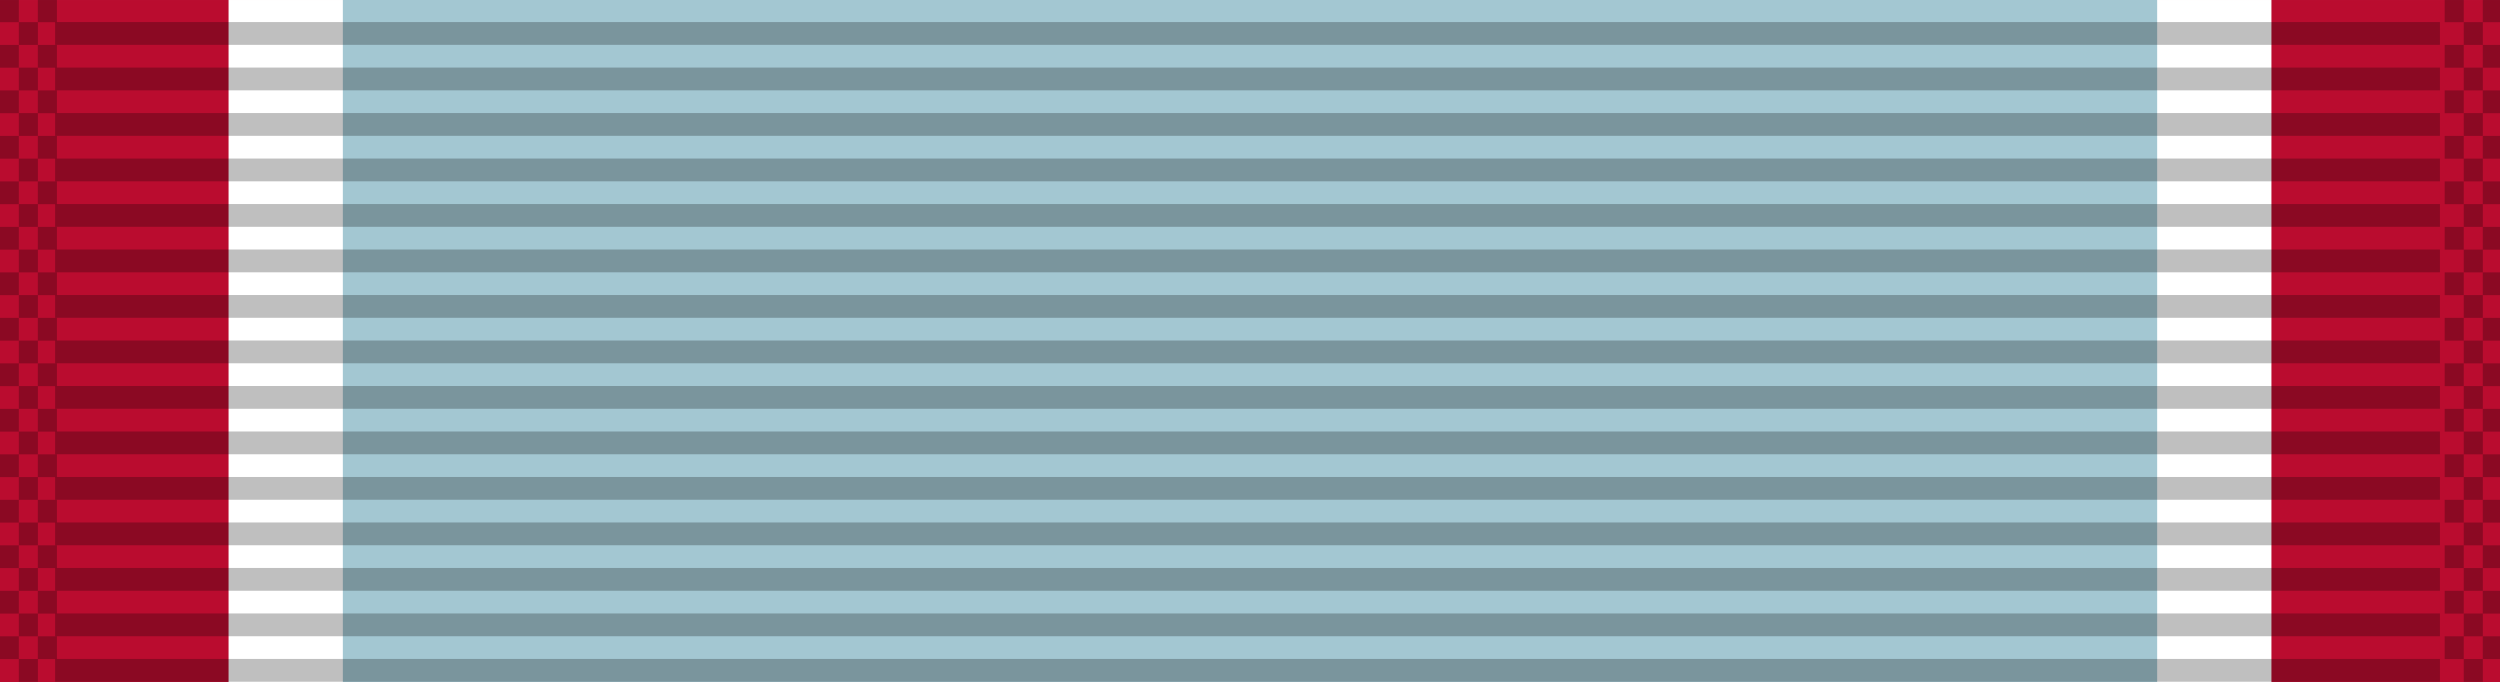
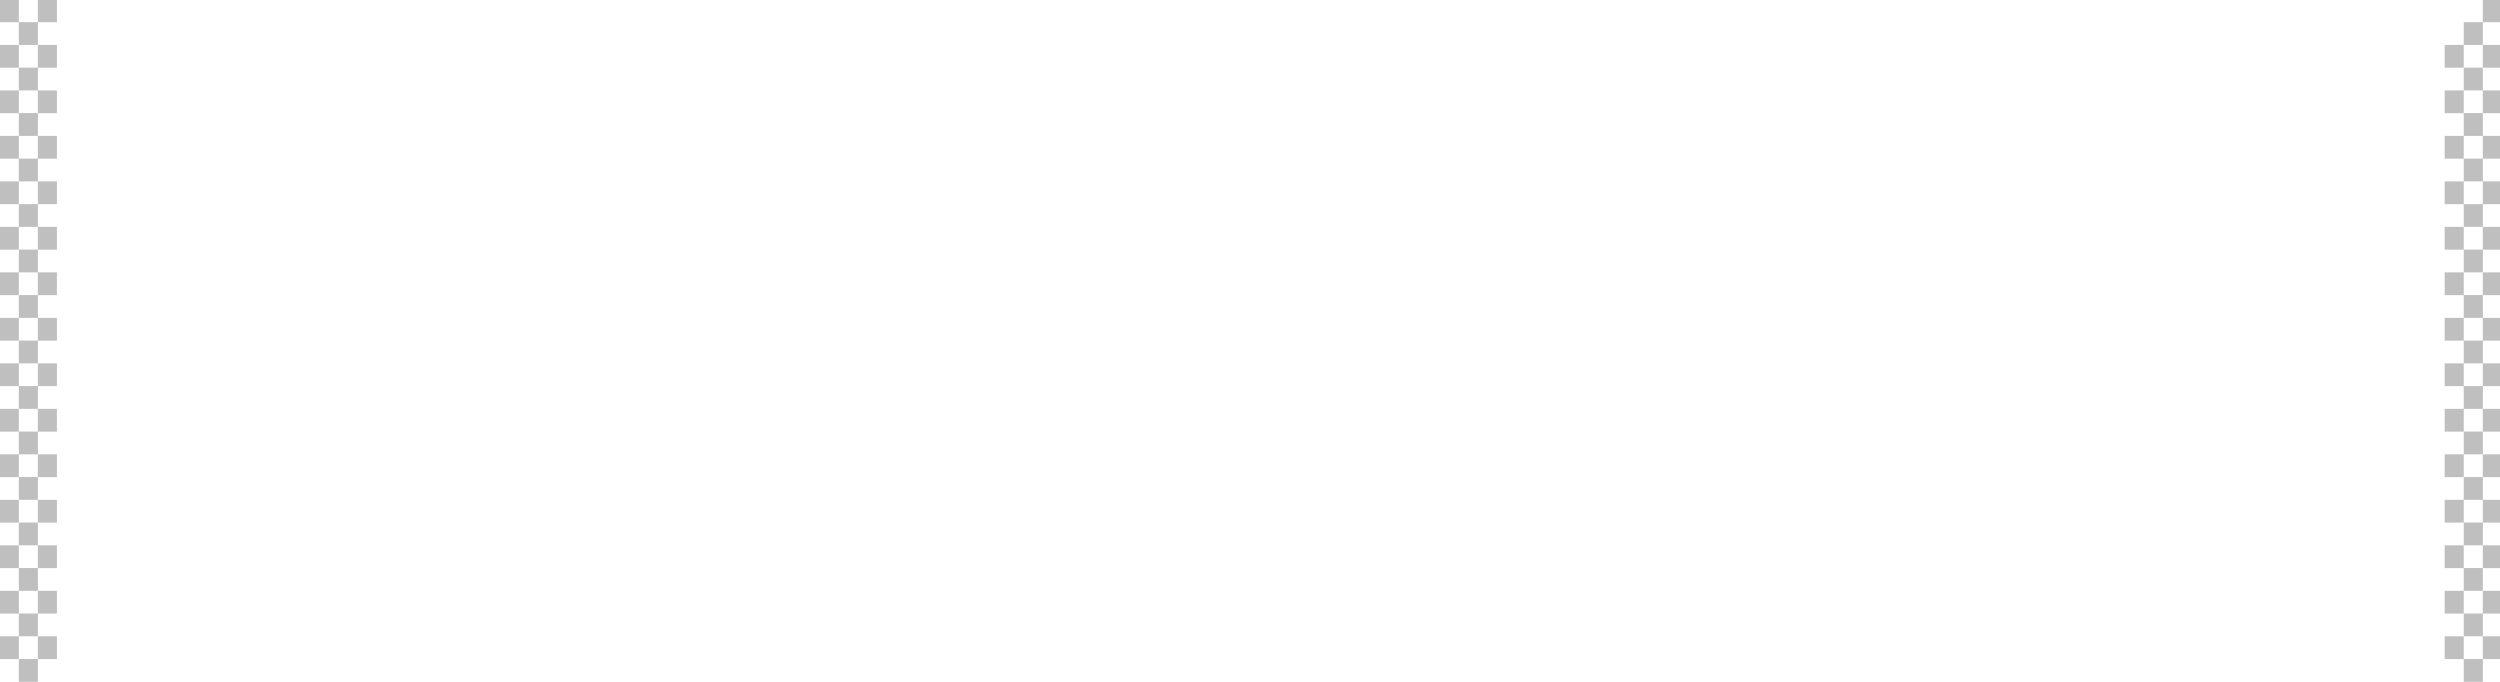
<svg xmlns="http://www.w3.org/2000/svg" xmlns:ns1="http://www.inkscape.org/namespaces/inkscape" xmlns:ns2="http://sodipodi.sourceforge.net/DTD/sodipodi-0.dtd" xmlns:xlink="http://www.w3.org/1999/xlink" version="1.0" width="132.283" height="36.091" viewBox="0 0 42.177 11.397" id="svg2" ns1:version="1.0beta2 (73ea8b5, 2020-03-01)" ns2:docname="Air_Force_Cross_ribbon.svg">
  <defs id="defs14" />
  <ns2:namedview pagecolor="#ffffff" bordercolor="#666666" borderopacity="1" objecttolerance="10" gridtolerance="10" guidetolerance="10" ns1:pageopacity="0" ns1:pageshadow="2" ns1:window-width="1841" ns1:window-height="1177" id="namedview12" showgrid="false" fit-margin-top="0" fit-margin-left="0" fit-margin-right="0" fit-margin-bottom="0" ns1:zoom="32" ns1:cx="115.73711" ns1:cy="36.958895" ns1:window-x="71" ns1:window-y="-8" ns1:window-maximized="1" ns1:current-layer="svg2" ns1:document-rotation="0" />
-   <path d="M 8.6034592e-7,-0.055 V 11.452 H 42.177 V -0.055 Z" id="path4" ns1:connector-curvature="0" style="fill:#ba0c2f;fill-opacity:1;stroke-width:0.129" />
-   <path d="M 3.856,-0.055 V 11.452 H 38.321 V -0.055 Z" id="path6" ns1:connector-curvature="0" style="fill:#ffffff;fill-opacity:1;stroke-width:0.129" />
-   <path d="M 5.784,-0.055 V 11.452 H 36.393 V -0.055 Z" ns1:connector-curvature="0" style="fill:#a3c7d2;fill-opacity:1;stroke-width:0.515" ns2:nodetypes="ccccc" id="path8-1" />
  <g style="fill:#000000;fill-opacity:0.251" id="g1054-4" transform="matrix(1,0,0,1.003,6.8744421e-7,1.4200833e-4)">
    <g style="fill:#000000;fill-opacity:0.251" transform="matrix(1.152,0,0,1.205,-86.637,-206.151)" id="g5723-7-2">
-       <rect ns1:tile-y0="27.053114" ns1:tile-x0="5.4540401" id="use5371-0-9" y="171.342" x="76.013" height="0.318" width="34.925" style="fill:#000000;fill-opacity:0.251;stroke:none;stroke-width:0.856" ns1:tile-cx="22.916539" ns1:tile-cy="27.211864" ns1:tile-w="34.924998" ns1:tile-h="0.31749999" />
      <use style="fill:#000000;fill-opacity:0.251" height="100%" width="100%" x="0" y="0" ns1:tiled-clone-of="#use5371-0-9" xlink:href="#use5371-0-9" transform="translate(0,0.635)" id="use5680-3-7" />
      <use style="fill:#000000;fill-opacity:0.251" height="100%" width="100%" x="0" y="0" ns1:tiled-clone-of="#use5371-0-9" xlink:href="#use5371-0-9" transform="translate(0,1.27)" id="use5682-2-5" />
      <use style="fill:#000000;fill-opacity:0.251" height="100%" width="100%" x="0" y="0" ns1:tiled-clone-of="#use5371-0-9" xlink:href="#use5371-0-9" transform="translate(0,1.905)" id="use5684-2-8" />
      <use style="fill:#000000;fill-opacity:0.251" height="100%" width="100%" x="0" y="0" ns1:tiled-clone-of="#use5371-0-9" xlink:href="#use5371-0-9" transform="translate(0,2.54)" id="use5686-1-8" />
      <use style="fill:#000000;fill-opacity:0.251" height="100%" width="100%" x="0" y="0" ns1:tiled-clone-of="#use5371-0-9" xlink:href="#use5371-0-9" transform="translate(0,3.175)" id="use5688-6-0" />
      <use style="fill:#000000;fill-opacity:0.251" height="100%" width="100%" x="0" y="0" ns1:tiled-clone-of="#use5371-0-9" xlink:href="#use5371-0-9" transform="translate(0,3.81)" id="use5690-2-6" />
      <use style="fill:#000000;fill-opacity:0.251" height="100%" width="100%" x="0" y="0" ns1:tiled-clone-of="#use5371-0-9" xlink:href="#use5371-0-9" transform="translate(0,4.445)" id="use5692-2-2" />
      <use style="fill:#000000;fill-opacity:0.251" height="100%" width="100%" x="0" y="0" ns1:tiled-clone-of="#use5371-0-9" xlink:href="#use5371-0-9" transform="translate(0,5.08)" id="use5694-8-4" />
      <use style="fill:#000000;fill-opacity:0.251" height="100%" width="100%" x="0" y="0" ns1:tiled-clone-of="#use5371-0-9" xlink:href="#use5371-0-9" transform="translate(0,5.715)" id="use5696-2-5" />
      <use style="fill:#000000;fill-opacity:0.251" height="100%" width="100%" x="0" y="0" ns1:tiled-clone-of="#use5371-0-9" xlink:href="#use5371-0-9" transform="translate(0,6.35)" id="use5698-8-7" />
      <use style="fill:#000000;fill-opacity:0.251" height="100%" width="100%" x="0" y="0" ns1:tiled-clone-of="#use5371-0-9" xlink:href="#use5371-0-9" transform="translate(0,6.985)" id="use5700-2-1" />
      <use style="fill:#000000;fill-opacity:0.251" height="100%" width="100%" x="0" y="0" ns1:tiled-clone-of="#use5371-0-9" xlink:href="#use5371-0-9" transform="translate(0,7.62)" id="use5702-1-9" />
      <use style="fill:#000000;fill-opacity:0.251" height="100%" width="100%" x="0" y="0" ns1:tiled-clone-of="#use5371-0-9" xlink:href="#use5371-0-9" transform="translate(0,8.255)" id="use5704-5-7" />
      <use style="fill:#000000;fill-opacity:0.251" height="100%" width="100%" x="0" y="0" ns1:tiled-clone-of="#use5371-0-9" xlink:href="#use5371-0-9" transform="translate(0,8.89)" id="use5706-7-6" />
    </g>
    <g style="fill:#000000;fill-opacity:0.251" transform="scale(1.008,1)" id="g2673-6">
      <g style="fill:#000000;fill-opacity:0.251" id="g2623-1">
        <g style="fill:#000000;fill-opacity:0.251" id="g2574-4">
          <g style="fill:#000000;fill-opacity:0.251" id="g6302-4-3" transform="matrix(1.205,0,0,1.205,-82.866,-173.933)">
            <rect ns1:tile-y0="-6.0546871e-007" ns1:tile-x0="-1.7940905" ns1:tile-h="0.31749999" ns1:tile-w="0.26458331" ns1:tile-cy="0.15874939" ns1:tile-cx="-1.6617989" y="144.289" x="68.765" height="0.318" width="0.265" id="rect6165-8-3" style="opacity:1;fill:#000000;fill-opacity:0.251;stroke:none;stroke-width:0.025;stroke-miterlimit:4;stroke-dasharray:none;stroke-dashoffset:0;stroke-opacity:1" />
            <use style="fill:#000000;fill-opacity:0.251" id="use6169-2-2" transform="translate(0,0.635)" xlink:href="#rect6165-8-3" ns1:tiled-clone-of="#rect6165-8-3" y="0" x="0" width="100%" height="100%" />
            <use style="fill:#000000;fill-opacity:0.251" id="use6171-5-4" transform="translate(0,1.27)" xlink:href="#rect6165-8-3" ns1:tiled-clone-of="#rect6165-8-3" y="0" x="0" width="100%" height="100%" />
            <use style="fill:#000000;fill-opacity:0.251" id="use6173-6-0" transform="translate(0,1.905)" xlink:href="#rect6165-8-3" ns1:tiled-clone-of="#rect6165-8-3" y="0" x="0" width="100%" height="100%" />
            <use style="fill:#000000;fill-opacity:0.251" id="use6175-8-9" transform="translate(0,2.54)" xlink:href="#rect6165-8-3" ns1:tiled-clone-of="#rect6165-8-3" y="0" x="0" width="100%" height="100%" />
            <use style="fill:#000000;fill-opacity:0.251" id="use6177-1-3" transform="translate(0,3.175)" xlink:href="#rect6165-8-3" ns1:tiled-clone-of="#rect6165-8-3" y="0" x="0" width="100%" height="100%" />
            <use style="fill:#000000;fill-opacity:0.251" id="use6179-7-5" transform="translate(0,3.81)" xlink:href="#rect6165-8-3" ns1:tiled-clone-of="#rect6165-8-3" y="0" x="0" width="100%" height="100%" />
            <use style="fill:#000000;fill-opacity:0.251" id="use6181-1-0" transform="translate(0,4.445)" xlink:href="#rect6165-8-3" ns1:tiled-clone-of="#rect6165-8-3" y="0" x="0" width="100%" height="100%" />
            <use style="fill:#000000;fill-opacity:0.251" id="use6183-3-5" transform="translate(0,5.08)" xlink:href="#rect6165-8-3" ns1:tiled-clone-of="#rect6165-8-3" y="0" x="0" width="100%" height="100%" />
            <use style="fill:#000000;fill-opacity:0.251" id="use6185-3-7" transform="translate(0,5.715)" xlink:href="#rect6165-8-3" ns1:tiled-clone-of="#rect6165-8-3" y="0" x="0" width="100%" height="100%" />
            <use style="fill:#000000;fill-opacity:0.251" id="use6187-9-0" transform="translate(0,6.35)" xlink:href="#rect6165-8-3" ns1:tiled-clone-of="#rect6165-8-3" y="0" x="0" width="100%" height="100%" />
            <use style="fill:#000000;fill-opacity:0.251" id="use6189-6-8" transform="translate(0,6.985)" xlink:href="#rect6165-8-3" ns1:tiled-clone-of="#rect6165-8-3" y="0" x="0" width="100%" height="100%" />
            <use style="fill:#000000;fill-opacity:0.251" id="use6191-2-6" transform="translate(0,7.62)" xlink:href="#rect6165-8-3" ns1:tiled-clone-of="#rect6165-8-3" y="0" x="0" width="100%" height="100%" />
            <use style="fill:#000000;fill-opacity:0.251" id="use6193-9-1" transform="translate(0,8.255)" xlink:href="#rect6165-8-3" ns1:tiled-clone-of="#rect6165-8-3" y="0" x="0" width="100%" height="100%" />
            <use style="fill:#000000;fill-opacity:0.251" id="use6195-2-0" transform="translate(0,8.89)" xlink:href="#rect6165-8-3" ns1:tiled-clone-of="#rect6165-8-3" y="0" x="0" width="100%" height="100%" />
            <use style="fill:#000000;fill-opacity:0.251" id="use6197-3-5" transform="translate(0.265,0.317)" xlink:href="#rect6165-8-3" ns1:tiled-clone-of="#rect6165-8-3" y="0" x="0" width="100%" height="100%" />
            <use style="fill:#000000;fill-opacity:0.251" id="use6199-4-2" transform="translate(0.265,0.952)" xlink:href="#rect6165-8-3" ns1:tiled-clone-of="#rect6165-8-3" y="0" x="0" width="100%" height="100%" />
            <use style="fill:#000000;fill-opacity:0.251" id="use6201-2-0" transform="translate(0.265,1.587)" xlink:href="#rect6165-8-3" ns1:tiled-clone-of="#rect6165-8-3" y="0" x="0" width="100%" height="100%" />
            <use style="fill:#000000;fill-opacity:0.251" id="use6203-5-7" transform="translate(0.265,2.222)" xlink:href="#rect6165-8-3" ns1:tiled-clone-of="#rect6165-8-3" y="0" x="0" width="100%" height="100%" />
            <use style="fill:#000000;fill-opacity:0.251" id="use6205-9-8" transform="translate(0.265,2.857)" xlink:href="#rect6165-8-3" ns1:tiled-clone-of="#rect6165-8-3" y="0" x="0" width="100%" height="100%" />
            <use style="fill:#000000;fill-opacity:0.251" id="use6207-9-9" transform="translate(0.265,3.492)" xlink:href="#rect6165-8-3" ns1:tiled-clone-of="#rect6165-8-3" y="0" x="0" width="100%" height="100%" />
            <use style="fill:#000000;fill-opacity:0.251" id="use6209-6-0" transform="translate(0.265,4.127)" xlink:href="#rect6165-8-3" ns1:tiled-clone-of="#rect6165-8-3" y="0" x="0" width="100%" height="100%" />
            <use style="fill:#000000;fill-opacity:0.251" id="use6211-0-3" transform="translate(0.265,4.762)" xlink:href="#rect6165-8-3" ns1:tiled-clone-of="#rect6165-8-3" y="0" x="0" width="100%" height="100%" />
            <use style="fill:#000000;fill-opacity:0.251" id="use6213-7-8" transform="translate(0.265,5.397)" xlink:href="#rect6165-8-3" ns1:tiled-clone-of="#rect6165-8-3" y="0" x="0" width="100%" height="100%" />
            <use style="fill:#000000;fill-opacity:0.251" id="use6215-3-6" transform="translate(0.265,6.032)" xlink:href="#rect6165-8-3" ns1:tiled-clone-of="#rect6165-8-3" y="0" x="0" width="100%" height="100%" />
            <use style="fill:#000000;fill-opacity:0.251" id="use6217-5-6" transform="translate(0.265,6.667)" xlink:href="#rect6165-8-3" ns1:tiled-clone-of="#rect6165-8-3" y="0" x="0" width="100%" height="100%" />
            <use style="fill:#000000;fill-opacity:0.251" id="use6219-9-5" transform="translate(0.265,7.302)" xlink:href="#rect6165-8-3" ns1:tiled-clone-of="#rect6165-8-3" y="0" x="0" width="100%" height="100%" />
            <use style="fill:#000000;fill-opacity:0.251" id="use6221-6-7" transform="translate(0.265,7.937)" xlink:href="#rect6165-8-3" ns1:tiled-clone-of="#rect6165-8-3" y="0" x="0" width="100%" height="100%" />
            <use style="fill:#000000;fill-opacity:0.251" id="use6223-2-9" transform="translate(0.265,8.572)" xlink:href="#rect6165-8-3" ns1:tiled-clone-of="#rect6165-8-3" y="0" x="0" width="100%" height="100%" />
            <use style="fill:#000000;fill-opacity:0.251" id="use6225-8-6" transform="translate(0.265,9.207)" xlink:href="#rect6165-8-3" ns1:tiled-clone-of="#rect6165-8-3" y="0" x="0" width="100%" height="100%" />
            <use style="fill:#000000;fill-opacity:0.251" height="100%" width="100%" id="use6227-6-3" transform="translate(0.529)" xlink:href="#rect6165-8-3" ns1:tiled-clone-of="#rect6165-8-3" y="0" x="0" />
            <use style="fill:#000000;fill-opacity:0.251" height="100%" width="100%" id="use6229-5-9" transform="translate(0.529,0.635)" xlink:href="#rect6165-8-3" ns1:tiled-clone-of="#rect6165-8-3" y="0" x="0" />
            <use style="fill:#000000;fill-opacity:0.251" height="100%" width="100%" id="use6231-3-6" transform="translate(0.529,1.27)" xlink:href="#rect6165-8-3" ns1:tiled-clone-of="#rect6165-8-3" y="0" x="0" />
            <use style="fill:#000000;fill-opacity:0.251" height="100%" width="100%" id="use6233-2-2" transform="translate(0.529,1.905)" xlink:href="#rect6165-8-3" ns1:tiled-clone-of="#rect6165-8-3" y="0" x="0" />
            <use style="fill:#000000;fill-opacity:0.251" height="100%" width="100%" id="use6235-8-9" transform="translate(0.529,2.54)" xlink:href="#rect6165-8-3" ns1:tiled-clone-of="#rect6165-8-3" y="0" x="0" />
            <use style="fill:#000000;fill-opacity:0.251" height="100%" width="100%" id="use6237-7-1" transform="translate(0.529,3.175)" xlink:href="#rect6165-8-3" ns1:tiled-clone-of="#rect6165-8-3" y="0" x="0" />
            <use style="fill:#000000;fill-opacity:0.251" height="100%" width="100%" id="use6239-2-5" transform="translate(0.529,3.81)" xlink:href="#rect6165-8-3" ns1:tiled-clone-of="#rect6165-8-3" y="0" x="0" />
            <use style="fill:#000000;fill-opacity:0.251" height="100%" width="100%" id="use6241-3-9" transform="translate(0.529,4.445)" xlink:href="#rect6165-8-3" ns1:tiled-clone-of="#rect6165-8-3" y="0" x="0" />
            <use style="fill:#000000;fill-opacity:0.251" height="100%" width="100%" id="use6243-1-5" transform="translate(0.529,5.08)" xlink:href="#rect6165-8-3" ns1:tiled-clone-of="#rect6165-8-3" y="0" x="0" />
            <use style="fill:#000000;fill-opacity:0.251" height="100%" width="100%" id="use6245-5-5" transform="translate(0.529,5.715)" xlink:href="#rect6165-8-3" ns1:tiled-clone-of="#rect6165-8-3" y="0" x="0" />
            <use style="fill:#000000;fill-opacity:0.251" height="100%" width="100%" id="use6247-4-5" transform="translate(0.529,6.35)" xlink:href="#rect6165-8-3" ns1:tiled-clone-of="#rect6165-8-3" y="0" x="0" />
            <use style="fill:#000000;fill-opacity:0.251" height="100%" width="100%" id="use6249-5-3" transform="translate(0.529,6.985)" xlink:href="#rect6165-8-3" ns1:tiled-clone-of="#rect6165-8-3" y="0" x="0" />
            <use style="fill:#000000;fill-opacity:0.251" height="100%" width="100%" id="use6251-0-6" transform="translate(0.529,7.62)" xlink:href="#rect6165-8-3" ns1:tiled-clone-of="#rect6165-8-3" y="0" x="0" />
            <use style="fill:#000000;fill-opacity:0.251" height="100%" width="100%" id="use6253-0-6" transform="translate(0.529,8.255)" xlink:href="#rect6165-8-3" ns1:tiled-clone-of="#rect6165-8-3" y="0" x="0" />
            <use style="fill:#000000;fill-opacity:0.251" height="100%" width="100%" id="use6255-4-5" transform="translate(0.529,8.89)" xlink:href="#rect6165-8-3" ns1:tiled-clone-of="#rect6165-8-3" y="0" x="0" />
          </g>
        </g>
      </g>
    </g>
    <g style="fill:#000000;fill-opacity:0.251" id="g6394-3-7" transform="matrix(1.215,0,0,1.205,-42.306,-173.933)">
-       <rect ns1:tile-y0="-6.0546871e-007" ns1:tile-x0="-1.7940905" ns1:tile-h="0.31749999" ns1:tile-w="0.26458331" ns1:tile-cy="0.15874939" ns1:tile-cx="-1.6617989" y="144.289" x="68.765" height="0.318" width="0.265" id="rect6304-4-2" style="opacity:1;fill:#000000;fill-opacity:0.251;stroke:none;stroke-width:0.025;stroke-miterlimit:4;stroke-dasharray:none;stroke-dashoffset:0;stroke-opacity:1" />
      <use style="fill:#000000;fill-opacity:0.251" id="use6306-0-8" transform="translate(0,0.635)" xlink:href="#rect6165-8-3" ns1:tiled-clone-of="#rect6165-8-3" y="0" x="0" width="100%" height="100%" />
      <use style="fill:#000000;fill-opacity:0.251" id="use6308-3-3" transform="translate(0,1.27)" xlink:href="#rect6165-8-3" ns1:tiled-clone-of="#rect6165-8-3" y="0" x="0" width="100%" height="100%" />
      <use style="fill:#000000;fill-opacity:0.251" id="use6310-3-3" transform="translate(0,1.905)" xlink:href="#rect6165-8-3" ns1:tiled-clone-of="#rect6165-8-3" y="0" x="0" width="100%" height="100%" />
      <use style="fill:#000000;fill-opacity:0.251" id="use6312-5-9" transform="translate(0,2.54)" xlink:href="#rect6165-8-3" ns1:tiled-clone-of="#rect6165-8-3" y="0" x="0" width="100%" height="100%" />
      <use style="fill:#000000;fill-opacity:0.251" id="use6314-8-5" transform="translate(0,3.175)" xlink:href="#rect6165-8-3" ns1:tiled-clone-of="#rect6165-8-3" y="0" x="0" width="100%" height="100%" />
      <use style="fill:#000000;fill-opacity:0.251" id="use6316-4-8" transform="translate(0,3.81)" xlink:href="#rect6165-8-3" ns1:tiled-clone-of="#rect6165-8-3" y="0" x="0" width="100%" height="100%" />
      <use style="fill:#000000;fill-opacity:0.251" id="use6318-0-6" transform="translate(0,4.445)" xlink:href="#rect6165-8-3" ns1:tiled-clone-of="#rect6165-8-3" y="0" x="0" width="100%" height="100%" />
      <use style="fill:#000000;fill-opacity:0.251" id="use6320-7-3" transform="translate(0,5.08)" xlink:href="#rect6165-8-3" ns1:tiled-clone-of="#rect6165-8-3" y="0" x="0" width="100%" height="100%" />
      <use style="fill:#000000;fill-opacity:0.251" id="use6322-1-2" transform="translate(0,5.715)" xlink:href="#rect6165-8-3" ns1:tiled-clone-of="#rect6165-8-3" y="0" x="0" width="100%" height="100%" />
      <use style="fill:#000000;fill-opacity:0.251" id="use6324-2-4" transform="translate(0,6.35)" xlink:href="#rect6165-8-3" ns1:tiled-clone-of="#rect6165-8-3" y="0" x="0" width="100%" height="100%" />
      <use style="fill:#000000;fill-opacity:0.251" id="use6326-9-0" transform="translate(0,6.985)" xlink:href="#rect6165-8-3" ns1:tiled-clone-of="#rect6165-8-3" y="0" x="0" width="100%" height="100%" />
      <use style="fill:#000000;fill-opacity:0.251" id="use6328-7-0" transform="translate(0,7.62)" xlink:href="#rect6165-8-3" ns1:tiled-clone-of="#rect6165-8-3" y="0" x="0" width="100%" height="100%" />
      <use style="fill:#000000;fill-opacity:0.251" id="use6330-9-7" transform="translate(0,8.255)" xlink:href="#rect6165-8-3" ns1:tiled-clone-of="#rect6165-8-3" y="0" x="0" width="100%" height="100%" />
      <use style="fill:#000000;fill-opacity:0.251" id="use6332-1-6" transform="translate(0,8.89)" xlink:href="#rect6165-8-3" ns1:tiled-clone-of="#rect6165-8-3" y="0" x="0" width="100%" height="100%" />
      <use style="fill:#000000;fill-opacity:0.251" id="use6334-6-9" transform="translate(0.265,0.317)" xlink:href="#rect6165-8-3" ns1:tiled-clone-of="#rect6165-8-3" y="0" x="0" width="100%" height="100%" />
      <use style="fill:#000000;fill-opacity:0.251" id="use6336-2-3" transform="translate(0.265,0.952)" xlink:href="#rect6165-8-3" ns1:tiled-clone-of="#rect6165-8-3" y="0" x="0" width="100%" height="100%" />
      <use style="fill:#000000;fill-opacity:0.251" id="use6338-0-7" transform="translate(0.265,1.587)" xlink:href="#rect6165-8-3" ns1:tiled-clone-of="#rect6165-8-3" y="0" x="0" width="100%" height="100%" />
      <use style="fill:#000000;fill-opacity:0.251" id="use6340-7-3" transform="translate(0.265,2.222)" xlink:href="#rect6165-8-3" ns1:tiled-clone-of="#rect6165-8-3" y="0" x="0" width="100%" height="100%" />
      <use style="fill:#000000;fill-opacity:0.251" id="use6342-8-5" transform="translate(0.265,2.857)" xlink:href="#rect6165-8-3" ns1:tiled-clone-of="#rect6165-8-3" y="0" x="0" width="100%" height="100%" />
      <use style="fill:#000000;fill-opacity:0.251" id="use6344-0-0" transform="translate(0.265,3.492)" xlink:href="#rect6165-8-3" ns1:tiled-clone-of="#rect6165-8-3" y="0" x="0" width="100%" height="100%" />
      <use style="fill:#000000;fill-opacity:0.251" id="use6346-6-3" transform="translate(0.265,4.127)" xlink:href="#rect6165-8-3" ns1:tiled-clone-of="#rect6165-8-3" y="0" x="0" width="100%" height="100%" />
      <use style="fill:#000000;fill-opacity:0.251" id="use6348-6-8" transform="translate(0.265,4.762)" xlink:href="#rect6165-8-3" ns1:tiled-clone-of="#rect6165-8-3" y="0" x="0" width="100%" height="100%" />
      <use style="fill:#000000;fill-opacity:0.251" id="use6350-1-8" transform="translate(0.265,5.397)" xlink:href="#rect6165-8-3" ns1:tiled-clone-of="#rect6165-8-3" y="0" x="0" width="100%" height="100%" />
      <use style="fill:#000000;fill-opacity:0.251" id="use6352-3-6" transform="translate(0.265,6.032)" xlink:href="#rect6165-8-3" ns1:tiled-clone-of="#rect6165-8-3" y="0" x="0" width="100%" height="100%" />
      <use style="fill:#000000;fill-opacity:0.251" id="use6354-7-8" transform="translate(0.265,6.667)" xlink:href="#rect6165-8-3" ns1:tiled-clone-of="#rect6165-8-3" y="0" x="0" width="100%" height="100%" />
      <use style="fill:#000000;fill-opacity:0.251" id="use6356-5-2" transform="translate(0.265,7.302)" xlink:href="#rect6165-8-3" ns1:tiled-clone-of="#rect6165-8-3" y="0" x="0" width="100%" height="100%" />
      <use style="fill:#000000;fill-opacity:0.251" id="use6358-5-3" transform="translate(0.265,7.937)" xlink:href="#rect6165-8-3" ns1:tiled-clone-of="#rect6165-8-3" y="0" x="0" width="100%" height="100%" />
      <use style="fill:#000000;fill-opacity:0.251" id="use6360-2-0" transform="translate(0.265,8.572)" xlink:href="#rect6165-8-3" ns1:tiled-clone-of="#rect6165-8-3" y="0" x="0" width="100%" height="100%" />
      <use style="fill:#000000;fill-opacity:0.251" id="use6362-1-8" transform="translate(0.265,9.207)" xlink:href="#rect6165-8-3" ns1:tiled-clone-of="#rect6165-8-3" y="0" x="0" width="100%" height="100%" />
      <use style="fill:#000000;fill-opacity:0.251" height="100%" width="100%" id="use6364-0-1" transform="translate(0.529)" xlink:href="#rect6165-8-3" ns1:tiled-clone-of="#rect6165-8-3" y="0" x="0" />
      <use style="fill:#000000;fill-opacity:0.251" height="100%" width="100%" id="use6366-8-9" transform="translate(0.529,0.635)" xlink:href="#rect6165-8-3" ns1:tiled-clone-of="#rect6165-8-3" y="0" x="0" />
      <use style="fill:#000000;fill-opacity:0.251" height="100%" width="100%" id="use6368-3-4" transform="translate(0.529,1.27)" xlink:href="#rect6165-8-3" ns1:tiled-clone-of="#rect6165-8-3" y="0" x="0" />
      <use style="fill:#000000;fill-opacity:0.251" height="100%" width="100%" id="use6370-6-7" transform="translate(0.529,1.905)" xlink:href="#rect6165-8-3" ns1:tiled-clone-of="#rect6165-8-3" y="0" x="0" />
      <use style="fill:#000000;fill-opacity:0.251" height="100%" width="100%" id="use6372-6-0" transform="translate(0.529,2.54)" xlink:href="#rect6165-8-3" ns1:tiled-clone-of="#rect6165-8-3" y="0" x="0" />
      <use style="fill:#000000;fill-opacity:0.251" height="100%" width="100%" id="use6374-6-1" transform="translate(0.529,3.175)" xlink:href="#rect6165-8-3" ns1:tiled-clone-of="#rect6165-8-3" y="0" x="0" />
      <use style="fill:#000000;fill-opacity:0.251" height="100%" width="100%" id="use6376-9-0" transform="translate(0.529,3.81)" xlink:href="#rect6165-8-3" ns1:tiled-clone-of="#rect6165-8-3" y="0" x="0" />
      <use style="fill:#000000;fill-opacity:0.251" height="100%" width="100%" id="use6378-8-4" transform="translate(0.529,4.445)" xlink:href="#rect6165-8-3" ns1:tiled-clone-of="#rect6165-8-3" y="0" x="0" />
      <use style="fill:#000000;fill-opacity:0.251" height="100%" width="100%" id="use6380-1-4" transform="translate(0.529,5.08)" xlink:href="#rect6165-8-3" ns1:tiled-clone-of="#rect6165-8-3" y="0" x="0" />
      <use style="fill:#000000;fill-opacity:0.251" height="100%" width="100%" id="use6382-0-0" transform="translate(0.529,5.715)" xlink:href="#rect6165-8-3" ns1:tiled-clone-of="#rect6165-8-3" y="0" x="0" />
      <use style="fill:#000000;fill-opacity:0.251" height="100%" width="100%" id="use6384-3-7" transform="translate(0.529,6.35)" xlink:href="#rect6165-8-3" ns1:tiled-clone-of="#rect6165-8-3" y="0" x="0" />
      <use style="fill:#000000;fill-opacity:0.251" height="100%" width="100%" id="use6386-2-4" transform="translate(0.529,6.985)" xlink:href="#rect6165-8-3" ns1:tiled-clone-of="#rect6165-8-3" y="0" x="0" />
      <use style="fill:#000000;fill-opacity:0.251" height="100%" width="100%" id="use6388-4-2" transform="translate(0.529,7.62)" xlink:href="#rect6165-8-3" ns1:tiled-clone-of="#rect6165-8-3" y="0" x="0" />
      <use style="fill:#000000;fill-opacity:0.251" height="100%" width="100%" id="use6390-1-1" transform="translate(0.529,8.255)" xlink:href="#rect6165-8-3" ns1:tiled-clone-of="#rect6165-8-3" y="0" x="0" />
      <use style="fill:#000000;fill-opacity:0.251" height="100%" width="100%" id="use6392-9-4" transform="translate(0.529,8.89)" xlink:href="#rect6165-8-3" ns1:tiled-clone-of="#rect6165-8-3" y="0" x="0" />
    </g>
  </g>
</svg>